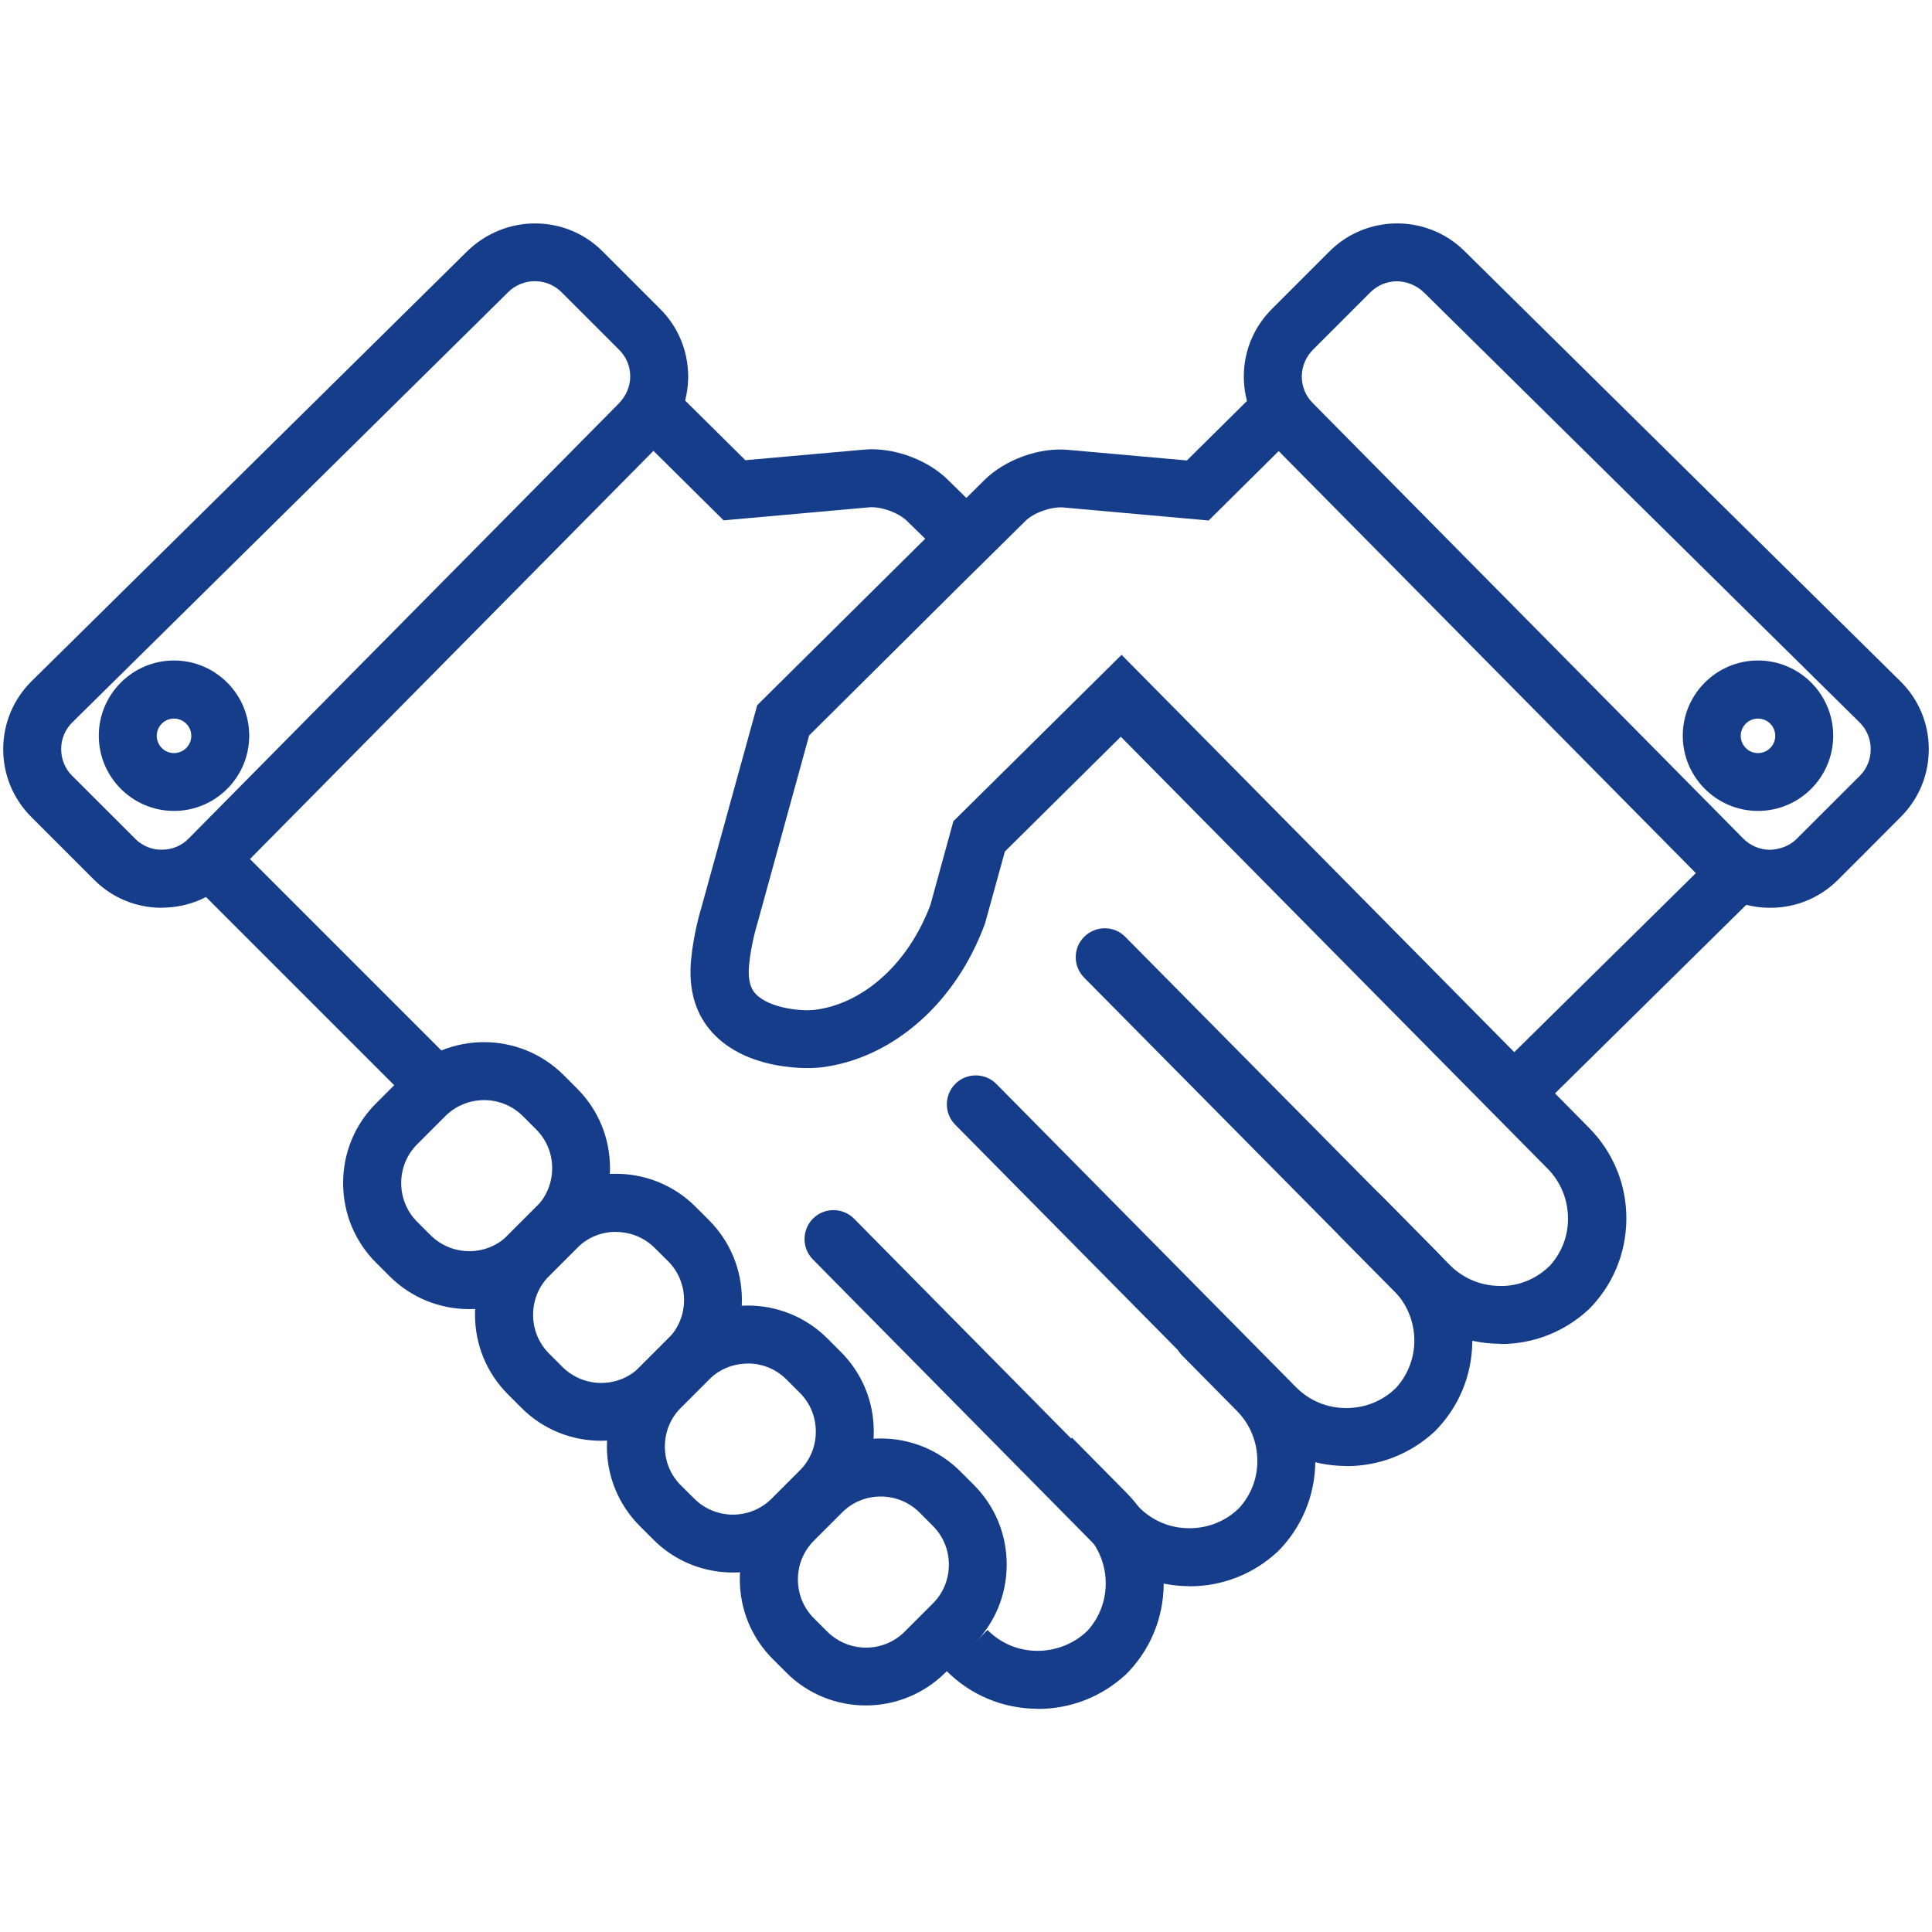
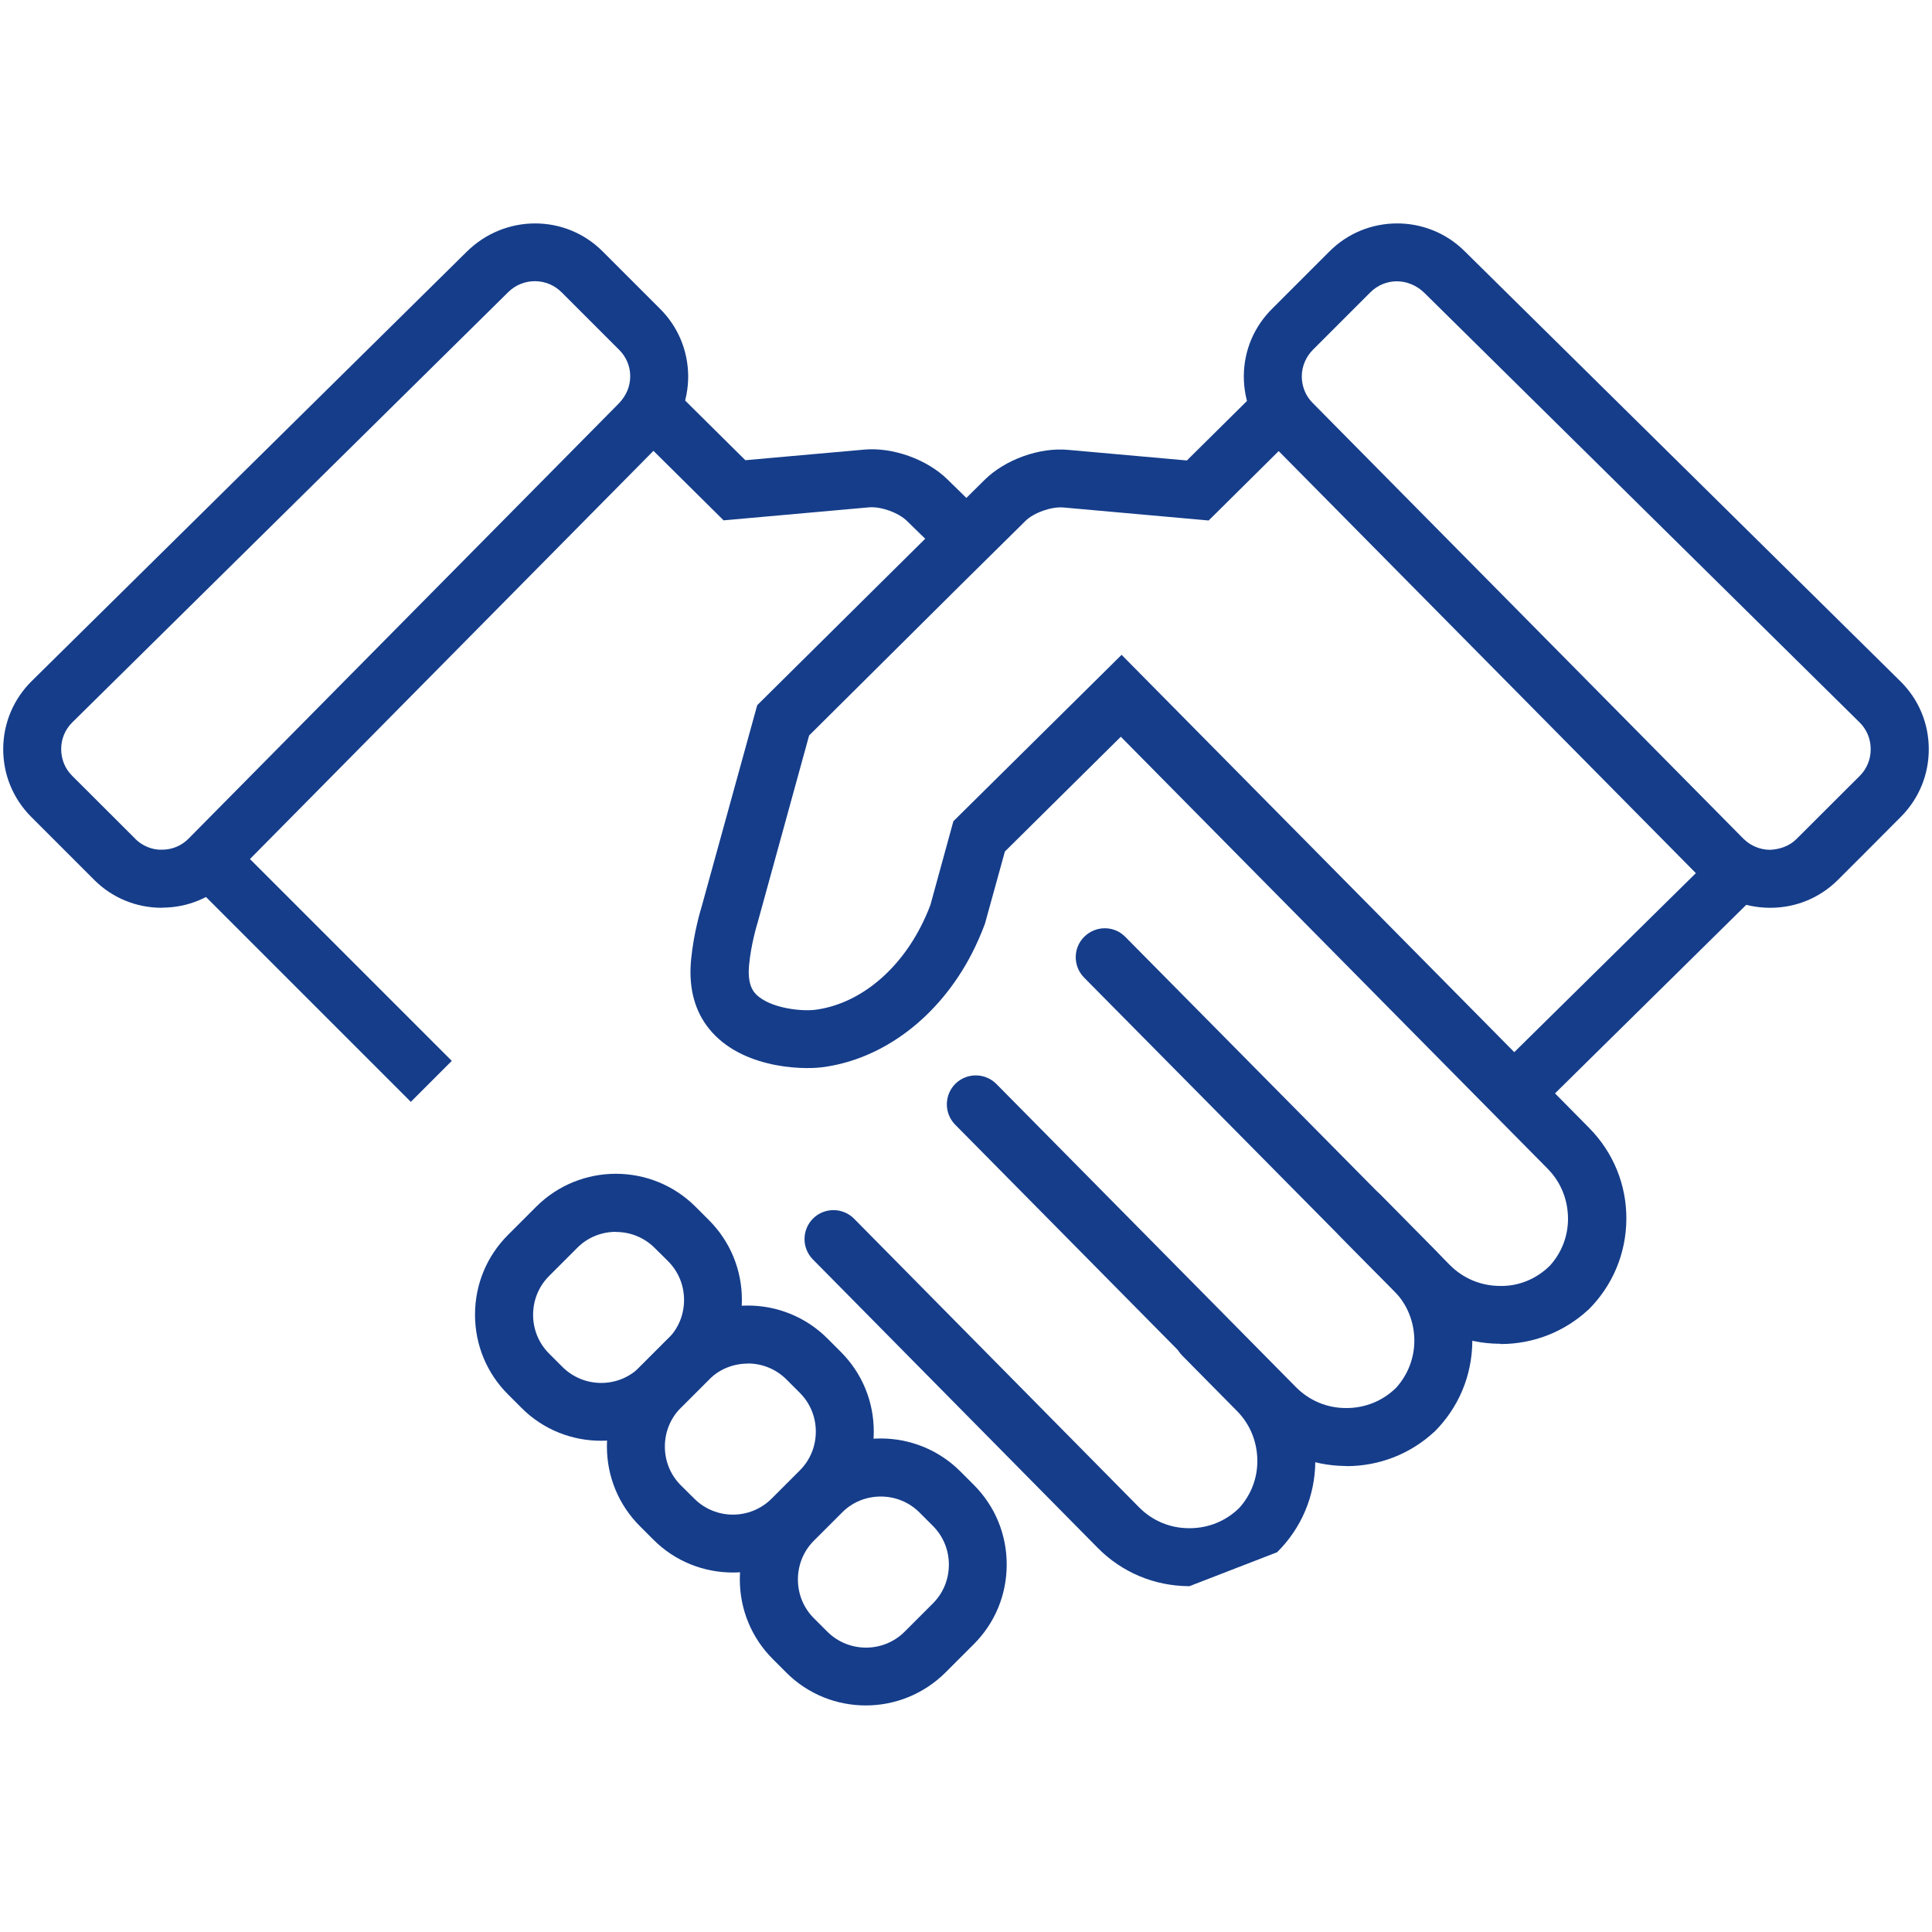
<svg xmlns="http://www.w3.org/2000/svg" viewBox="0 0 150 150">
  <g fill="#153d8a">
    <path d="m137.44 70.48h-.05c-1.99-.01-3.85-.79-5.24-2.2l-33.37-33.76c-1.46-1.48-2.22-3.35-2.21-5.33s.8-3.84 2.21-5.23l4.42-4.42c2.87-2.9 7.58-2.93 10.49-.06l33.86 33.42c1.41 1.39 2.19 3.25 2.2 5.23.01 1.99-.75 3.85-2.14 5.26s-4.94 4.95-4.94 4.95c-1.41 1.39-3.26 2.14-5.22 2.14zm-28.99-48.64c-.75 0-1.49.29-2.06.86l-4.44 4.44c-.56.56-.87 1.29-.88 2.07 0 .78.29 1.52.84 2.07l33.44 33.83c.55.55 1.28.86 2.06.87.76-.03 1.52-.29 2.07-.84l4.93-4.92c.54-.55.84-1.29.83-2.07 0-.78-.31-1.52-.86-2.06l-33.79-33.35c-.61-.6-1.39-.9-2.15-.9z" />
-     <path d="m136.49 62.96c-3.22 0-5.84-2.62-5.84-5.84s2.62-5.84 5.84-5.84 5.84 2.62 5.84 5.84-2.62 5.84-5.84 5.84zm0-7.17c-.74 0-1.34.6-1.34 1.34s.6 1.34 1.34 1.34 1.34-.6 1.34-1.34-.6-1.34-1.34-1.34z" />
    <path d="m116.48 104.33h-.07c-2.67-.02-5.18-1.07-7.05-2.96l-25.19-25.47c-.87-.88-.87-2.31.02-3.18s2.31-.87 3.18.02l25.19 25.47c1.03 1.04 2.4 1.62 3.88 1.63 1.47.04 2.86-.55 3.9-1.58.9-1 1.4-2.27 1.4-3.63 0-1.47-.55-2.85-1.58-3.89l-33.14-33.54-9 8.91-1.55 5.61c-.29.78-.63 1.56-1.02 2.32-2.54 4.92-6.88 8.21-11.61 8.82-1.7.22-6.63.05-9.01-3.28-.98-1.37-1.37-3.09-1.17-5.11.2-2.04.73-3.8.83-4.13l4.3-15.59 17.65-17.49c1.6-1.58 4.27-2.55 6.52-2.33l9.19.82 5.21-5.16c.88-.88 2.31-.87 3.18.01.88.88.87 2.31-.01 3.18l-6.69 6.63-11.28-1.01c-.92-.08-2.3.4-2.95 1.05l-4.89 4.83-11.9 11.82-3.99 14.5c-.07.23-.51 1.67-.67 3.31-.09.91.03 1.6.35 2.06.89 1.24 3.54 1.58 4.78 1.43 3.26-.42 6.32-2.82 8.18-6.42.29-.56.55-1.14.77-1.73l1.78-6.49 13.06-12.92 36.31 36.74c1.87 1.9 2.9 4.41 2.88 7.08s-1.07 5.17-2.97 7.05h-.01c-1.85 1.7-4.24 2.64-6.78 2.64z" />
    <path d="m114.1 74.26h23.76v4.5h-23.76z" transform="matrix(.712 -.702 .702 .712 -17.43 110.52)" />
    <path d="m104.53 113.82h-.06c-2.68-.02-5.18-1.07-7.05-2.96l-23.26-23.54c-.87-.88-.86-2.31.02-3.18s2.31-.86 3.18.02l23.26 23.54c1.03 1.04 2.4 1.62 3.88 1.62h.04c1.46 0 2.83-.56 3.86-1.58.9-1 1.4-2.27 1.41-3.63 0-1.47-.55-2.85-1.58-3.89l-4.24-4.29c-.87-.88-.87-2.31.02-3.18.88-.87 2.31-.87 3.18.02l4.24 4.29c1.87 1.9 2.9 4.41 2.88 7.08s-1.07 5.17-2.97 7.05h-.01c-1.85 1.7-4.24 2.64-6.79 2.64z" />
-     <path d="m92.35 123.15h-.06c-2.67-.02-5.18-1.07-7.05-2.96l-22.13-22.41c-.87-.88-.86-2.31.02-3.18s2.31-.86 3.18.02l22.13 22.41c1.03 1.04 2.4 1.62 3.88 1.62h.04c1.46 0 2.83-.56 3.86-1.58.9-1 1.4-2.27 1.4-3.63 0-1.47-.55-2.85-1.58-3.89l-4.24-4.29c-.87-.88-.87-2.31.02-3.18.88-.87 2.31-.87 3.18.02l4.24 4.29c1.87 1.9 2.9 4.41 2.88 7.08s-1.07 5.17-2.97 7.05h-.01c-1.85 1.7-4.24 2.64-6.79 2.64z" />
-     <path d="m80.58 132.67h-.06c-2.68-.02-5.18-1.07-7.05-2.96l3.2-3.16c1.03 1.04 2.4 1.62 3.88 1.62 1.44 0 2.86-.55 3.9-1.58.9-1 1.39-2.27 1.4-3.63 0-1.47-.55-2.85-1.58-3.89l-4.24-4.29 3.2-3.16 4.24 4.29c1.87 1.9 2.9 4.41 2.88 7.08s-1.07 5.17-2.97 7.05h-.01c-1.85 1.7-4.24 2.64-6.79 2.64z" />
-     <path d="m36.43 101.64c-2.24 0-4.48-.85-6.19-2.56l-1.04-1.04c-1.65-1.65-2.56-3.84-2.56-6.19s.91-4.54 2.56-6.19l2.19-2.19c3.41-3.41 8.96-3.41 12.37 0l1.04 1.04c1.65 1.65 2.56 3.84 2.56 6.19s-.91 4.54-2.56 6.19l-2.19 2.19c-1.71 1.7-3.95 2.56-6.19 2.56zm-3-5.74c1.66 1.65 4.35 1.66 6.01 0l2.19-2.19c.8-.8 1.24-1.87 1.24-3.01s-.44-2.21-1.24-3.01l-1.04-1.04c-1.66-1.65-4.35-1.65-6.01 0l-2.19 2.19c-.8.8-1.24 1.87-1.24 3.01s.44 2.21 1.24 3.01z" />
+     <path d="m92.35 123.15h-.06c-2.67-.02-5.18-1.07-7.05-2.96l-22.13-22.41c-.87-.88-.86-2.31.02-3.18s2.31-.86 3.18.02l22.13 22.41c1.03 1.04 2.4 1.62 3.88 1.62h.04c1.46 0 2.83-.56 3.86-1.58.9-1 1.4-2.27 1.4-3.63 0-1.47-.55-2.85-1.58-3.89l-4.24-4.29c-.87-.88-.87-2.31.02-3.18.88-.87 2.31-.87 3.18.02l4.24 4.29c1.87 1.9 2.9 4.41 2.88 7.08s-1.07 5.17-2.97 7.05h-.01z" />
    <path d="m46.66 111.86c-2.24 0-4.48-.85-6.18-2.56l-1.04-1.04c-1.65-1.65-2.56-3.85-2.56-6.19s.91-4.54 2.56-6.19l2.19-2.19c3.41-3.41 8.96-3.41 12.37 0l1.04 1.04c1.65 1.65 2.56 3.85 2.56 6.19s-.91 4.54-2.56 6.19l-2.19 2.19c-1.71 1.7-3.95 2.56-6.19 2.56zm1.16-16.22c-1.09 0-2.18.41-3 1.24l-2.19 2.19c-.8.8-1.24 1.87-1.24 3.01s.44 2.21 1.24 3.01l1.04 1.04c1.66 1.65 4.35 1.66 6.01 0l2.19-2.19c.8-.8 1.24-1.87 1.24-3.01s-.44-2.21-1.24-3.01l-1.04-1.03c-.83-.83-1.92-1.24-3-1.24z" />
    <path d="m56.9 122.09c-2.24 0-4.48-.85-6.18-2.56l-1.04-1.04c-1.65-1.65-2.56-3.85-2.56-6.19s.91-4.54 2.56-6.19l2.19-2.19c3.41-3.41 8.96-3.41 12.37 0l1.04 1.04c1.65 1.65 2.56 3.84 2.56 6.19s-.91 4.54-2.56 6.19l-2.19 2.19c-1.7 1.7-3.95 2.56-6.18 2.56zm1.15-16.22c-1.09 0-2.18.41-3 1.24l-2.19 2.19c-.8.8-1.24 1.87-1.24 3.01s.44 2.21 1.24 3.01l1.04 1.03c1.66 1.66 4.35 1.66 6.01 0l2.19-2.19c.8-.8 1.24-1.87 1.24-3.01s-.44-2.21-1.24-3.01l-1.04-1.04c-.83-.83-1.92-1.24-3-1.24z" />
    <path d="m67.22 132.41c-2.24 0-4.48-.85-6.18-2.56l-1.04-1.04c-1.65-1.65-2.56-3.85-2.56-6.19s.91-4.54 2.56-6.19l2.19-2.19c3.41-3.41 8.96-3.41 12.37 0l1.04 1.04c1.65 1.65 2.56 3.84 2.56 6.19s-.91 4.54-2.56 6.19l-2.19 2.19c-1.71 1.7-3.95 2.56-6.18 2.56zm1.16-16.22c-1.09 0-2.18.41-3 1.24l-2.19 2.19c-.8.8-1.24 1.87-1.24 3.01s.44 2.21 1.24 3.01l1.04 1.04c1.66 1.65 4.35 1.66 6.01 0l2.19-2.19c.8-.8 1.24-1.87 1.24-3.01s-.44-2.21-1.24-3.01l-1.04-1.04c-.83-.83-1.92-1.24-3-1.24z" />
    <path d="m12.56 70.48c-1.97 0-3.82-.76-5.21-2.13l-4.95-4.95c-1.4-1.42-2.16-3.28-2.15-5.27s.8-3.85 2.2-5.24l33.79-33.35c2.98-2.94 7.69-2.91 10.57 0l4.42 4.42c1.4 1.38 2.18 3.24 2.2 5.22.01 1.98-.75 3.85-2.14 5.26l-33.44 33.83c-1.39 1.41-3.25 2.19-5.24 2.2h-.05zm-2.05-5.34c.55.54 1.33.86 2.07.83.79 0 1.52-.31 2.06-.86l33.38-33.76c.61-.62.91-1.36.91-2.14s-.31-1.51-.87-2.06l-4.44-4.44c-1.14-1.16-3-1.17-4.15-.04l-33.86 33.42c-.55.54-.86 1.28-.86 2.06s.29 1.52.84 2.07l4.93 4.92z" />
-     <path d="m13.51 62.96c-3.22 0-5.84-2.62-5.84-5.84s2.62-5.84 5.84-5.84 5.84 2.62 5.84 5.84-2.62 5.84-5.84 5.84zm0-7.17c-.74 0-1.34.6-1.34 1.34s.6 1.34 1.34 1.34 1.34-.6 1.34-1.34-.6-1.34-1.34-1.34z" />
    <path d="m73.25 43.21-2.83-2.76c-.66-.65-2.03-1.14-2.95-1.06l-11.29 1.01-6.69-6.63 3.17-3.2 5.21 5.16 9.2-.82c2.23-.21 4.91.75 6.51 2.33l2.82 2.76-3.15 3.22z" />
    <path d="m22.63 63.12h4.5v24.4h-4.5z" transform="matrix(.707 -.707 .707 .707 -45.98 39.67)" />
  </g>
</svg>